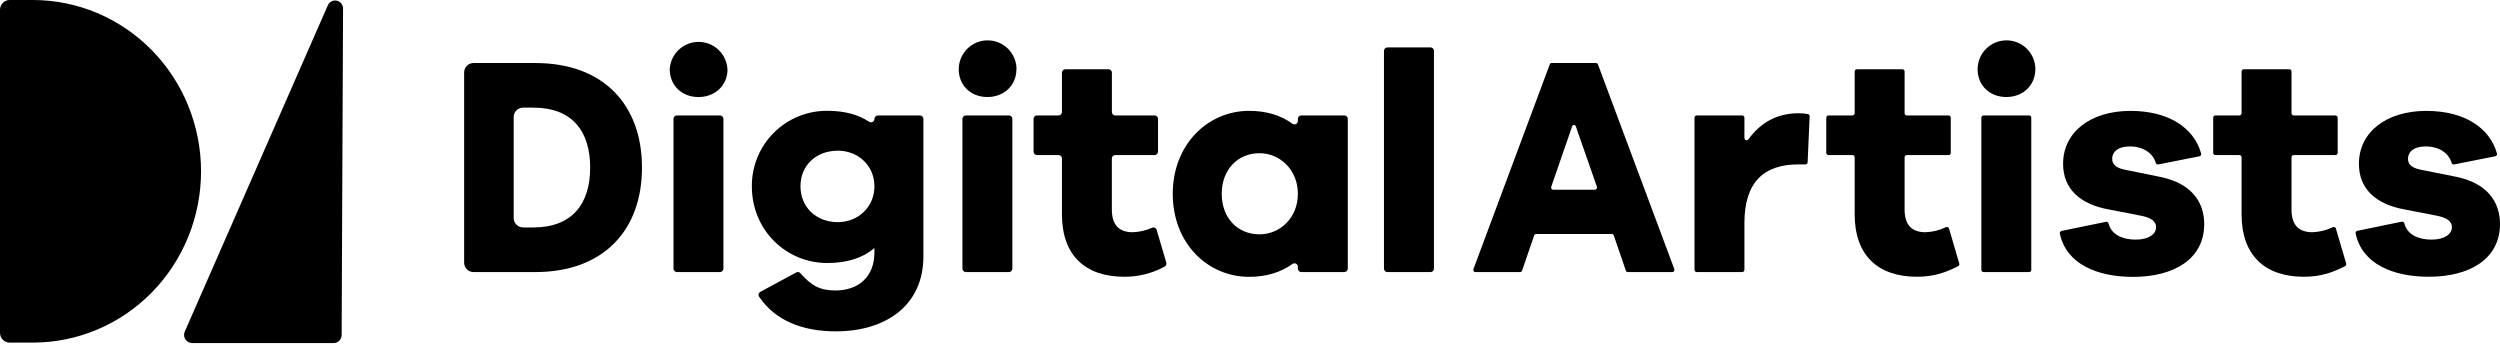
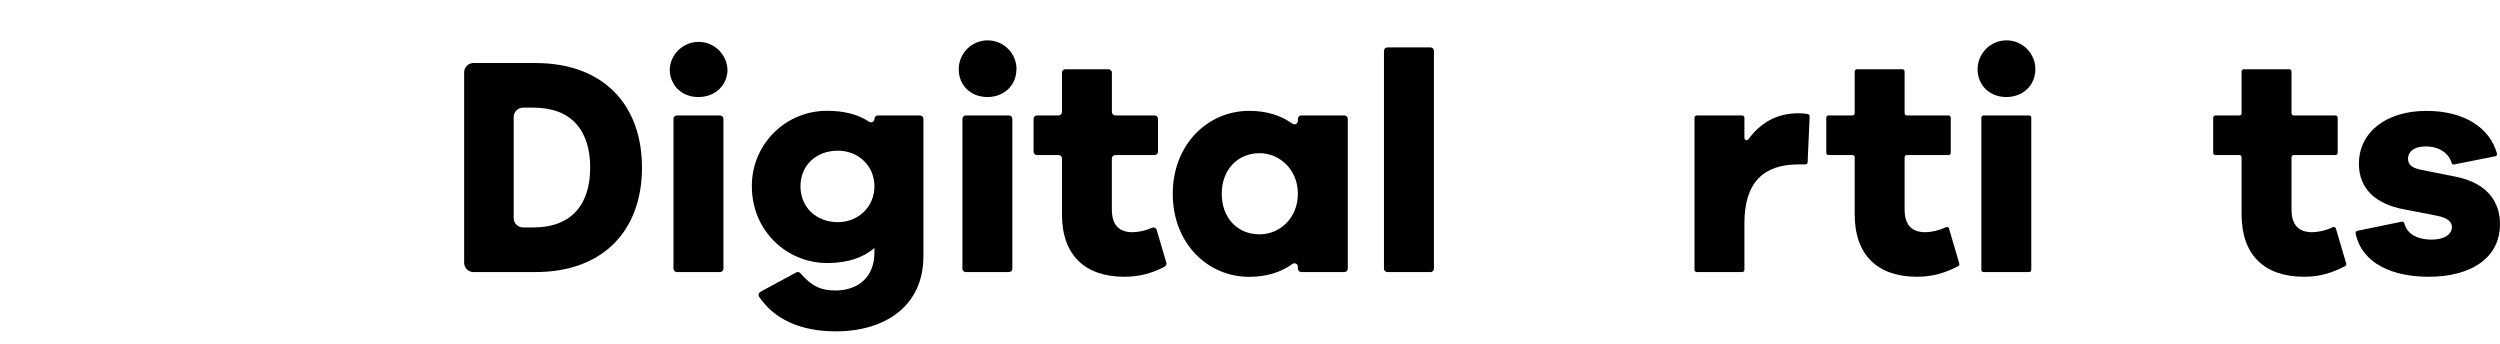
<svg xmlns="http://www.w3.org/2000/svg" width="189" height="26" viewBox="0 0 189 26" fill="none">
  <path d="M48.534 12.667C48.534 17.36 45.672 20.569 40.459 20.569H35.801C35.612 20.569 35.431 20.494 35.297 20.361C35.164 20.227 35.089 20.046 35.089 19.857V5.475C35.089 5.286 35.164 5.106 35.298 4.972C35.432 4.839 35.613 4.764 35.801 4.764H40.459C45.672 4.764 48.534 7.972 48.534 12.667ZM44.618 12.667C44.618 9.93 43.265 8.137 40.316 8.137H39.546C39.452 8.137 39.36 8.155 39.273 8.191C39.187 8.227 39.108 8.28 39.042 8.346C38.976 8.412 38.924 8.49 38.888 8.577C38.853 8.663 38.834 8.756 38.834 8.849V16.484C38.834 16.672 38.909 16.854 39.043 16.987C39.176 17.12 39.357 17.195 39.546 17.195H40.315C43.265 17.195 44.618 15.402 44.618 12.667Z" fill="black" />
  <path d="M55.001 5.236C55.001 6.439 54.077 7.337 52.803 7.337C51.53 7.337 50.632 6.439 50.632 5.236C50.661 4.677 50.904 4.151 51.31 3.766C51.716 3.381 52.254 3.166 52.814 3.166C53.373 3.166 53.911 3.381 54.317 3.766C54.723 4.151 54.966 4.677 54.995 5.236H55.001ZM51.174 8.727H54.431C54.5 8.727 54.565 8.754 54.614 8.802C54.663 8.851 54.69 8.917 54.691 8.985V20.311C54.69 20.379 54.662 20.444 54.613 20.492C54.565 20.54 54.499 20.567 54.431 20.567H51.174C51.106 20.567 51.04 20.54 50.992 20.491C50.943 20.443 50.916 20.377 50.916 20.308V8.985C50.916 8.917 50.943 8.851 50.992 8.802C51.04 8.754 51.106 8.727 51.174 8.727Z" fill="black" />
  <path d="M63.182 25.05C60.588 25.05 58.576 24.187 57.393 22.441C57.373 22.411 57.358 22.377 57.352 22.341C57.345 22.305 57.345 22.268 57.354 22.232C57.362 22.197 57.378 22.163 57.4 22.134C57.422 22.105 57.45 22.081 57.482 22.063L60.192 20.597C60.244 20.569 60.304 20.56 60.362 20.571C60.42 20.582 60.472 20.612 60.51 20.657C61.341 21.6 61.995 21.96 63.159 21.96C64.88 21.96 66.107 20.947 66.107 19.082V18.752C65.257 19.48 64.079 19.885 62.545 19.885C59.454 19.885 56.84 17.432 56.84 14.082C56.835 13.331 56.979 12.587 57.264 11.893C57.549 11.198 57.969 10.568 58.5 10.037C59.03 9.506 59.661 9.086 60.356 8.801C61.05 8.516 61.794 8.372 62.545 8.377C63.853 8.377 64.903 8.668 65.71 9.207C65.749 9.232 65.794 9.247 65.841 9.248C65.887 9.25 65.933 9.239 65.974 9.217C66.014 9.194 66.048 9.161 66.072 9.121C66.095 9.081 66.107 9.035 66.107 8.989C66.107 8.92 66.134 8.854 66.183 8.806C66.231 8.758 66.297 8.73 66.365 8.73H69.552C69.619 8.731 69.684 8.757 69.732 8.805C69.781 8.853 69.808 8.917 69.809 8.985V19.39C69.809 23.045 67.027 25.05 63.182 25.05ZM66.107 14.082C66.107 12.504 64.857 11.392 63.347 11.392C61.696 11.392 60.516 12.501 60.516 14.082C60.516 15.662 61.696 16.794 63.347 16.794C64.857 16.794 66.107 15.662 66.107 14.082Z" fill="black" />
  <path d="M76.841 5.236C76.841 6.439 75.921 7.335 74.647 7.335C73.373 7.335 72.481 6.439 72.481 5.236C72.481 4.657 72.711 4.101 73.12 3.691C73.53 3.281 74.086 3.051 74.665 3.051C75.245 3.051 75.8 3.281 76.21 3.691C76.62 4.101 76.85 4.657 76.85 5.236H76.841ZM73.019 8.727H76.276C76.344 8.727 76.41 8.754 76.459 8.803C76.507 8.851 76.534 8.917 76.534 8.985V20.311C76.534 20.379 76.507 20.445 76.459 20.494C76.41 20.542 76.344 20.569 76.276 20.569H73.019C72.951 20.569 72.885 20.542 72.836 20.494C72.787 20.445 72.76 20.38 72.76 20.311V8.985C72.76 8.917 72.787 8.851 72.836 8.802C72.885 8.754 72.951 8.727 73.019 8.727Z" fill="black" />
  <path d="M85.002 20.923C82.053 20.923 80.284 19.318 80.284 16.205V11.982C80.284 11.948 80.277 11.914 80.264 11.883C80.252 11.851 80.233 11.823 80.209 11.799C80.184 11.774 80.156 11.755 80.124 11.742C80.093 11.729 80.059 11.722 80.025 11.722H78.397C78.362 11.723 78.329 11.716 78.297 11.703C78.266 11.69 78.237 11.671 78.213 11.647C78.189 11.623 78.17 11.595 78.156 11.563C78.143 11.532 78.137 11.498 78.137 11.464V8.985C78.137 8.917 78.165 8.851 78.213 8.802C78.262 8.754 78.328 8.727 78.397 8.727H80.025C80.094 8.727 80.16 8.7 80.208 8.651C80.257 8.603 80.284 8.537 80.284 8.468V5.495C80.284 5.426 80.311 5.36 80.36 5.312C80.408 5.263 80.474 5.236 80.542 5.236H83.8C83.869 5.236 83.934 5.263 83.983 5.312C84.031 5.36 84.059 5.426 84.059 5.495V8.468C84.059 8.537 84.086 8.603 84.134 8.651C84.183 8.7 84.249 8.727 84.317 8.727H87.287C87.356 8.727 87.421 8.754 87.47 8.803C87.519 8.851 87.546 8.917 87.546 8.985V11.464C87.546 11.532 87.519 11.598 87.47 11.647C87.421 11.695 87.356 11.722 87.287 11.722H84.314C84.279 11.722 84.246 11.729 84.214 11.742C84.183 11.755 84.154 11.774 84.13 11.799C84.106 11.823 84.087 11.851 84.074 11.883C84.061 11.914 84.055 11.948 84.055 11.982V15.833C84.055 17.061 84.645 17.556 85.633 17.556C86.136 17.54 86.63 17.425 87.089 17.22C87.123 17.204 87.159 17.196 87.196 17.196C87.233 17.196 87.27 17.204 87.303 17.219C87.337 17.234 87.367 17.257 87.391 17.285C87.415 17.313 87.433 17.345 87.444 17.381L88.172 19.852C88.19 19.909 88.187 19.97 88.165 20.025C88.143 20.081 88.103 20.127 88.051 20.155C87.115 20.664 86.067 20.928 85.002 20.923Z" fill="black" />
  <path d="M98.119 20.311V20.162C98.119 20.114 98.105 20.067 98.08 20.026C98.055 19.986 98.018 19.953 97.976 19.932C97.933 19.911 97.885 19.902 97.837 19.907C97.79 19.911 97.744 19.929 97.706 19.958C96.842 20.577 95.753 20.929 94.439 20.929C91.301 20.929 88.66 18.405 88.66 14.653C88.66 10.926 91.301 8.38 94.439 8.38C95.753 8.38 96.842 8.726 97.706 9.351C97.745 9.379 97.79 9.396 97.838 9.401C97.885 9.405 97.933 9.396 97.975 9.375C98.018 9.353 98.054 9.321 98.079 9.28C98.105 9.24 98.118 9.193 98.119 9.146V8.985C98.119 8.917 98.147 8.851 98.195 8.803C98.243 8.754 98.309 8.727 98.377 8.727H101.635C101.704 8.727 101.769 8.754 101.818 8.803C101.866 8.851 101.893 8.917 101.894 8.985V20.311C101.893 20.379 101.865 20.444 101.817 20.492C101.768 20.54 101.703 20.567 101.635 20.567H98.377C98.309 20.567 98.244 20.54 98.196 20.492C98.147 20.444 98.12 20.379 98.119 20.311ZM98.119 14.648C98.119 12.827 96.751 11.582 95.218 11.582C93.566 11.582 92.363 12.832 92.363 14.648C92.363 16.488 93.566 17.715 95.218 17.715C96.756 17.715 98.119 16.488 98.119 14.648Z" fill="black" />
  <path d="M104.886 3.584H108.144C108.178 3.584 108.212 3.59 108.244 3.603C108.276 3.615 108.305 3.634 108.329 3.658C108.354 3.682 108.373 3.711 108.386 3.743C108.4 3.774 108.406 3.808 108.406 3.843V20.311C108.406 20.379 108.379 20.445 108.331 20.494C108.282 20.542 108.216 20.569 108.148 20.569H104.886C104.818 20.569 104.752 20.542 104.704 20.493C104.656 20.445 104.628 20.379 104.628 20.311V3.843C104.628 3.774 104.656 3.708 104.704 3.66C104.752 3.612 104.818 3.584 104.886 3.584Z" fill="black" />
-   <path d="M121.86 17.692H116.124C116.092 17.692 116.062 17.703 116.037 17.723C116.012 17.742 115.993 17.768 115.984 17.798L115.068 20.461C115.059 20.492 115.041 20.519 115.016 20.538C114.991 20.557 114.96 20.568 114.928 20.569H111.53C111.504 20.567 111.478 20.558 111.456 20.544C111.434 20.53 111.415 20.511 111.402 20.488C111.389 20.466 111.381 20.44 111.379 20.414C111.378 20.388 111.382 20.362 111.393 20.338L117.163 4.866C117.173 4.837 117.191 4.812 117.215 4.793C117.24 4.775 117.269 4.765 117.3 4.764H120.666C120.696 4.765 120.726 4.775 120.75 4.793C120.775 4.812 120.793 4.837 120.803 4.866L126.577 20.338C126.587 20.362 126.592 20.388 126.59 20.414C126.589 20.44 126.581 20.466 126.567 20.488C126.554 20.511 126.535 20.53 126.513 20.544C126.491 20.558 126.466 20.567 126.44 20.569H123.054C123.023 20.568 122.992 20.557 122.967 20.538C122.942 20.518 122.924 20.492 122.915 20.461L122.001 17.798C121.992 17.768 121.973 17.741 121.948 17.722C121.923 17.703 121.892 17.692 121.86 17.692ZM117.419 14.342H120.584C120.61 14.339 120.635 14.331 120.657 14.317C120.68 14.304 120.698 14.285 120.712 14.263C120.725 14.241 120.734 14.216 120.736 14.19C120.738 14.164 120.734 14.138 120.724 14.114L119.132 9.552C119.123 9.522 119.105 9.495 119.08 9.476C119.055 9.457 119.024 9.447 118.993 9.447C118.961 9.447 118.931 9.457 118.905 9.476C118.88 9.495 118.862 9.522 118.854 9.552L117.276 14.114C117.266 14.138 117.262 14.164 117.264 14.19C117.267 14.217 117.275 14.242 117.289 14.264C117.303 14.286 117.322 14.305 117.345 14.319C117.367 14.332 117.393 14.34 117.419 14.342Z" fill="black" />
  <path d="M136.809 8.794L136.657 12.27C136.655 12.313 136.636 12.353 136.605 12.383C136.574 12.412 136.532 12.429 136.489 12.429H135.959C133.317 12.429 131.878 13.798 131.878 16.864V20.401C131.878 20.445 131.86 20.487 131.829 20.518C131.797 20.549 131.755 20.567 131.711 20.567H128.271C128.227 20.567 128.184 20.549 128.153 20.518C128.121 20.486 128.104 20.444 128.104 20.399V8.894C128.104 8.85 128.121 8.807 128.153 8.776C128.184 8.745 128.227 8.727 128.271 8.727H131.711C131.755 8.727 131.798 8.745 131.829 8.776C131.861 8.807 131.878 8.85 131.878 8.894V10.433C131.878 10.469 131.889 10.503 131.909 10.531C131.929 10.56 131.958 10.582 131.992 10.593C132.025 10.604 132.061 10.604 132.094 10.594C132.128 10.583 132.157 10.562 132.178 10.534C133.028 9.363 134.241 8.562 135.959 8.562C136.198 8.558 136.438 8.579 136.673 8.625C136.712 8.632 136.747 8.653 136.772 8.684C136.797 8.715 136.81 8.754 136.809 8.794Z" fill="black" />
  <path d="M144.931 20.923C141.983 20.923 140.214 19.318 140.214 16.205V11.89C140.214 11.845 140.196 11.803 140.164 11.771C140.133 11.74 140.09 11.722 140.046 11.722H138.234C138.212 11.723 138.19 11.718 138.17 11.71C138.15 11.702 138.131 11.69 138.116 11.674C138.1 11.659 138.088 11.64 138.079 11.62C138.071 11.6 138.066 11.578 138.066 11.556V8.894C138.066 8.872 138.071 8.851 138.079 8.83C138.088 8.81 138.1 8.791 138.115 8.776C138.131 8.76 138.149 8.748 138.17 8.74C138.19 8.731 138.212 8.727 138.234 8.727H140.046C140.068 8.727 140.09 8.723 140.11 8.714C140.13 8.706 140.149 8.693 140.164 8.678C140.18 8.662 140.192 8.644 140.201 8.623C140.209 8.603 140.214 8.581 140.214 8.559V5.404C140.214 5.382 140.218 5.36 140.226 5.34C140.235 5.319 140.247 5.301 140.263 5.286C140.278 5.27 140.297 5.258 140.317 5.25C140.337 5.241 140.359 5.237 140.381 5.237H143.821C143.843 5.237 143.865 5.241 143.885 5.25C143.905 5.258 143.924 5.27 143.939 5.286C143.955 5.301 143.967 5.319 143.976 5.34C143.984 5.36 143.988 5.382 143.988 5.404V8.559C143.988 8.581 143.992 8.603 144.001 8.623C144.009 8.644 144.021 8.662 144.037 8.678C144.052 8.693 144.07 8.706 144.091 8.714C144.111 8.723 144.133 8.727 144.155 8.727H147.31C147.355 8.727 147.397 8.744 147.429 8.776C147.46 8.807 147.478 8.85 147.478 8.894V11.556C147.478 11.578 147.474 11.6 147.465 11.62C147.457 11.64 147.444 11.659 147.429 11.674C147.413 11.69 147.395 11.702 147.374 11.71C147.354 11.718 147.332 11.723 147.31 11.722H144.155C144.133 11.722 144.111 11.727 144.091 11.735C144.07 11.744 144.052 11.756 144.037 11.771C144.021 11.787 144.009 11.806 144.001 11.826C143.992 11.846 143.988 11.868 143.988 11.89V15.833C143.988 17.061 144.578 17.556 145.566 17.556C146.103 17.538 146.631 17.408 147.115 17.175C147.137 17.164 147.16 17.159 147.185 17.159C147.209 17.159 147.232 17.164 147.254 17.174C147.276 17.183 147.296 17.198 147.312 17.216C147.327 17.234 147.339 17.256 147.346 17.279L148.122 19.924C148.133 19.961 148.131 20.001 148.116 20.037C148.101 20.072 148.074 20.102 148.04 20.12C147.157 20.578 146.217 20.923 144.931 20.923Z" fill="black" />
-   <path d="M153.871 5.236C153.871 6.439 152.951 7.335 151.677 7.335C150.403 7.335 149.507 6.439 149.507 5.236C149.507 4.657 149.737 4.101 150.147 3.691C150.556 3.281 151.112 3.051 151.692 3.051C152.271 3.051 152.827 3.281 153.236 3.691C153.646 4.101 153.876 4.657 153.876 5.236H153.871ZM149.957 8.727H153.398C153.42 8.727 153.442 8.731 153.462 8.74C153.482 8.748 153.501 8.76 153.516 8.776C153.532 8.791 153.544 8.81 153.552 8.83C153.56 8.851 153.565 8.872 153.564 8.894V20.402C153.565 20.424 153.56 20.446 153.552 20.466C153.544 20.486 153.532 20.505 153.516 20.52C153.501 20.536 153.482 20.548 153.462 20.557C153.442 20.565 153.42 20.569 153.398 20.569H149.957C149.913 20.569 149.87 20.552 149.839 20.52C149.807 20.489 149.79 20.446 149.79 20.402V8.894C149.79 8.85 149.807 8.807 149.839 8.776C149.87 8.744 149.913 8.727 149.957 8.727Z" fill="black" />
-   <path d="M161.467 18.115C162.458 18.115 163 17.692 163 17.172C163 16.77 162.693 16.465 161.82 16.299L159.415 15.833C157.22 15.433 155.97 14.255 155.97 12.389C155.97 9.961 158.07 8.383 161.068 8.383C163.933 8.383 165.863 9.652 166.408 11.607C166.414 11.629 166.415 11.652 166.411 11.675C166.408 11.698 166.399 11.719 166.387 11.739C166.375 11.758 166.359 11.775 166.34 11.788C166.321 11.801 166.3 11.81 166.277 11.815L163.168 12.432C163.127 12.441 163.085 12.434 163.05 12.413C163.014 12.392 162.988 12.358 162.976 12.318C162.794 11.647 162.104 11.072 161.027 11.072C160.012 11.072 159.682 11.567 159.682 11.992C159.682 12.322 159.822 12.652 160.577 12.817L163.362 13.384C165.602 13.855 166.639 15.205 166.639 16.946C166.639 19.564 164.374 20.932 161.261 20.932C158.541 20.932 156.203 19.961 155.724 17.655C155.715 17.611 155.725 17.566 155.749 17.529C155.774 17.492 155.812 17.466 155.856 17.457L159.211 16.769C159.254 16.761 159.299 16.77 159.335 16.794C159.372 16.819 159.398 16.856 159.407 16.899C159.634 17.775 160.508 18.115 161.467 18.115Z" fill="black" />
+   <path d="M153.871 5.236C153.871 6.439 152.951 7.335 151.677 7.335C150.403 7.335 149.507 6.439 149.507 5.236C149.507 4.657 149.737 4.101 150.147 3.691C150.556 3.281 151.112 3.051 151.692 3.051C152.271 3.051 152.827 3.281 153.236 3.691C153.646 4.101 153.876 4.657 153.876 5.236H153.871ZM149.957 8.727H153.398C153.42 8.727 153.442 8.731 153.462 8.74C153.482 8.748 153.501 8.76 153.516 8.776C153.532 8.791 153.544 8.81 153.552 8.83C153.56 8.851 153.565 8.872 153.564 8.894V20.402C153.565 20.424 153.56 20.446 153.552 20.466C153.544 20.486 153.532 20.505 153.516 20.52C153.501 20.536 153.482 20.548 153.462 20.557C153.442 20.565 153.42 20.569 153.398 20.569H149.957C149.913 20.569 149.87 20.552 149.839 20.52C149.807 20.489 149.79 20.446 149.79 20.402V8.894C149.79 8.85 149.807 8.807 149.839 8.776C149.87 8.744 149.913 8.727 149.957 8.727" fill="black" />
  <path d="M174.181 20.923C171.233 20.923 169.463 19.318 169.463 16.205V11.89C169.463 11.868 169.459 11.846 169.451 11.826C169.443 11.806 169.43 11.787 169.415 11.771C169.4 11.756 169.381 11.744 169.361 11.735C169.341 11.727 169.319 11.722 169.297 11.722H167.484C167.44 11.722 167.397 11.705 167.366 11.674C167.335 11.643 167.317 11.6 167.317 11.556V8.894C167.317 8.872 167.321 8.851 167.33 8.83C167.338 8.81 167.35 8.792 167.366 8.776C167.381 8.76 167.399 8.748 167.42 8.74C167.44 8.731 167.462 8.727 167.484 8.727H169.297C169.319 8.727 169.341 8.723 169.361 8.714C169.381 8.706 169.4 8.693 169.415 8.678C169.43 8.662 169.443 8.644 169.451 8.623C169.459 8.603 169.463 8.581 169.463 8.559V5.404C169.463 5.382 169.468 5.36 169.476 5.34C169.485 5.319 169.497 5.301 169.512 5.286C169.528 5.27 169.546 5.258 169.567 5.25C169.587 5.241 169.609 5.237 169.631 5.237H173.071C173.093 5.237 173.114 5.241 173.135 5.25C173.155 5.258 173.173 5.27 173.189 5.286C173.205 5.301 173.217 5.319 173.225 5.34C173.234 5.36 173.238 5.382 173.238 5.404V8.559C173.238 8.581 173.242 8.603 173.251 8.623C173.259 8.644 173.272 8.662 173.287 8.678C173.303 8.693 173.321 8.706 173.341 8.714C173.362 8.723 173.384 8.727 173.406 8.727H176.561C176.583 8.727 176.605 8.731 176.625 8.74C176.646 8.748 176.664 8.76 176.679 8.776C176.695 8.792 176.707 8.81 176.715 8.83C176.724 8.851 176.728 8.872 176.728 8.894V11.556C176.728 11.6 176.71 11.643 176.679 11.674C176.648 11.705 176.605 11.722 176.561 11.722H173.406C173.361 11.722 173.319 11.74 173.287 11.771C173.256 11.803 173.238 11.845 173.238 11.89V15.833C173.238 17.061 173.828 17.556 174.816 17.556C175.353 17.537 175.881 17.407 176.366 17.175C176.388 17.164 176.411 17.159 176.435 17.159C176.459 17.159 176.483 17.164 176.505 17.174C176.527 17.183 176.546 17.198 176.562 17.216C176.577 17.235 176.589 17.256 176.595 17.279L177.372 19.924C177.383 19.961 177.381 20.001 177.366 20.037C177.351 20.073 177.324 20.102 177.29 20.12C176.407 20.578 175.468 20.923 174.181 20.923Z" fill="black" />
  <path d="M183.83 18.115C184.822 18.115 185.364 17.692 185.364 17.172C185.364 16.77 185.057 16.465 184.184 16.299L181.779 15.833C179.584 15.433 178.334 14.255 178.334 12.389C178.334 9.961 180.434 8.383 183.432 8.383C186.297 8.383 188.226 9.652 188.772 11.607C188.778 11.629 188.779 11.652 188.775 11.675C188.771 11.698 188.763 11.719 188.751 11.739C188.739 11.758 188.723 11.775 188.704 11.788C188.685 11.801 188.664 11.81 188.641 11.815L185.532 12.432C185.491 12.441 185.449 12.434 185.414 12.412C185.379 12.391 185.353 12.358 185.341 12.318C185.158 11.647 184.47 11.072 183.391 11.072C182.376 11.072 182.046 11.567 182.046 11.992C182.046 12.322 182.188 12.652 182.943 12.817L185.723 13.374C187.965 13.845 189 15.195 189 16.937C189 19.555 186.736 20.923 183.621 20.923C180.901 20.923 178.565 19.952 178.085 17.645C178.077 17.602 178.086 17.556 178.111 17.519C178.135 17.482 178.174 17.456 178.217 17.448L181.572 16.759C181.616 16.751 181.66 16.761 181.697 16.785C181.733 16.809 181.759 16.846 181.769 16.889C181.998 17.775 182.872 18.115 183.83 18.115Z" fill="black" />
-   <path d="M2.487 25.901H0.73C0.634 25.902 0.539 25.883 0.451 25.846C0.362 25.808 0.282 25.754 0.214 25.685C0.146 25.616 0.092 25.534 0.056 25.444C0.019 25.354 -3.44271e-07 25.257 0 25.16L0 0.742C0 0.545 0.077 0.356 0.213 0.217C0.35 0.078 0.535 1.52759e-07 0.728 1.52759e-07H2.485C4.155 -0 5.808 0.335 7.351 0.985C8.893 1.636 10.295 2.59 11.475 3.792C12.656 4.995 13.592 6.423 14.231 7.994C14.87 9.566 15.199 11.25 15.199 12.951C15.199 16.385 13.86 19.68 11.476 22.108C9.092 24.537 5.859 25.901 2.487 25.901ZM14.514 25.935H25.229C25.387 25.935 25.539 25.871 25.652 25.757C25.764 25.643 25.827 25.488 25.828 25.327L25.935 0.648C25.935 0.507 25.886 0.369 25.798 0.26C25.709 0.151 25.586 0.076 25.449 0.049C25.313 0.022 25.171 0.043 25.049 0.111C24.926 0.178 24.83 0.286 24.777 0.418L13.957 25.096C13.921 25.188 13.908 25.288 13.919 25.387C13.93 25.486 13.964 25.581 14.019 25.663C14.074 25.746 14.147 25.813 14.234 25.86C14.32 25.907 14.416 25.931 14.514 25.931V25.935Z" fill="black" />
</svg>